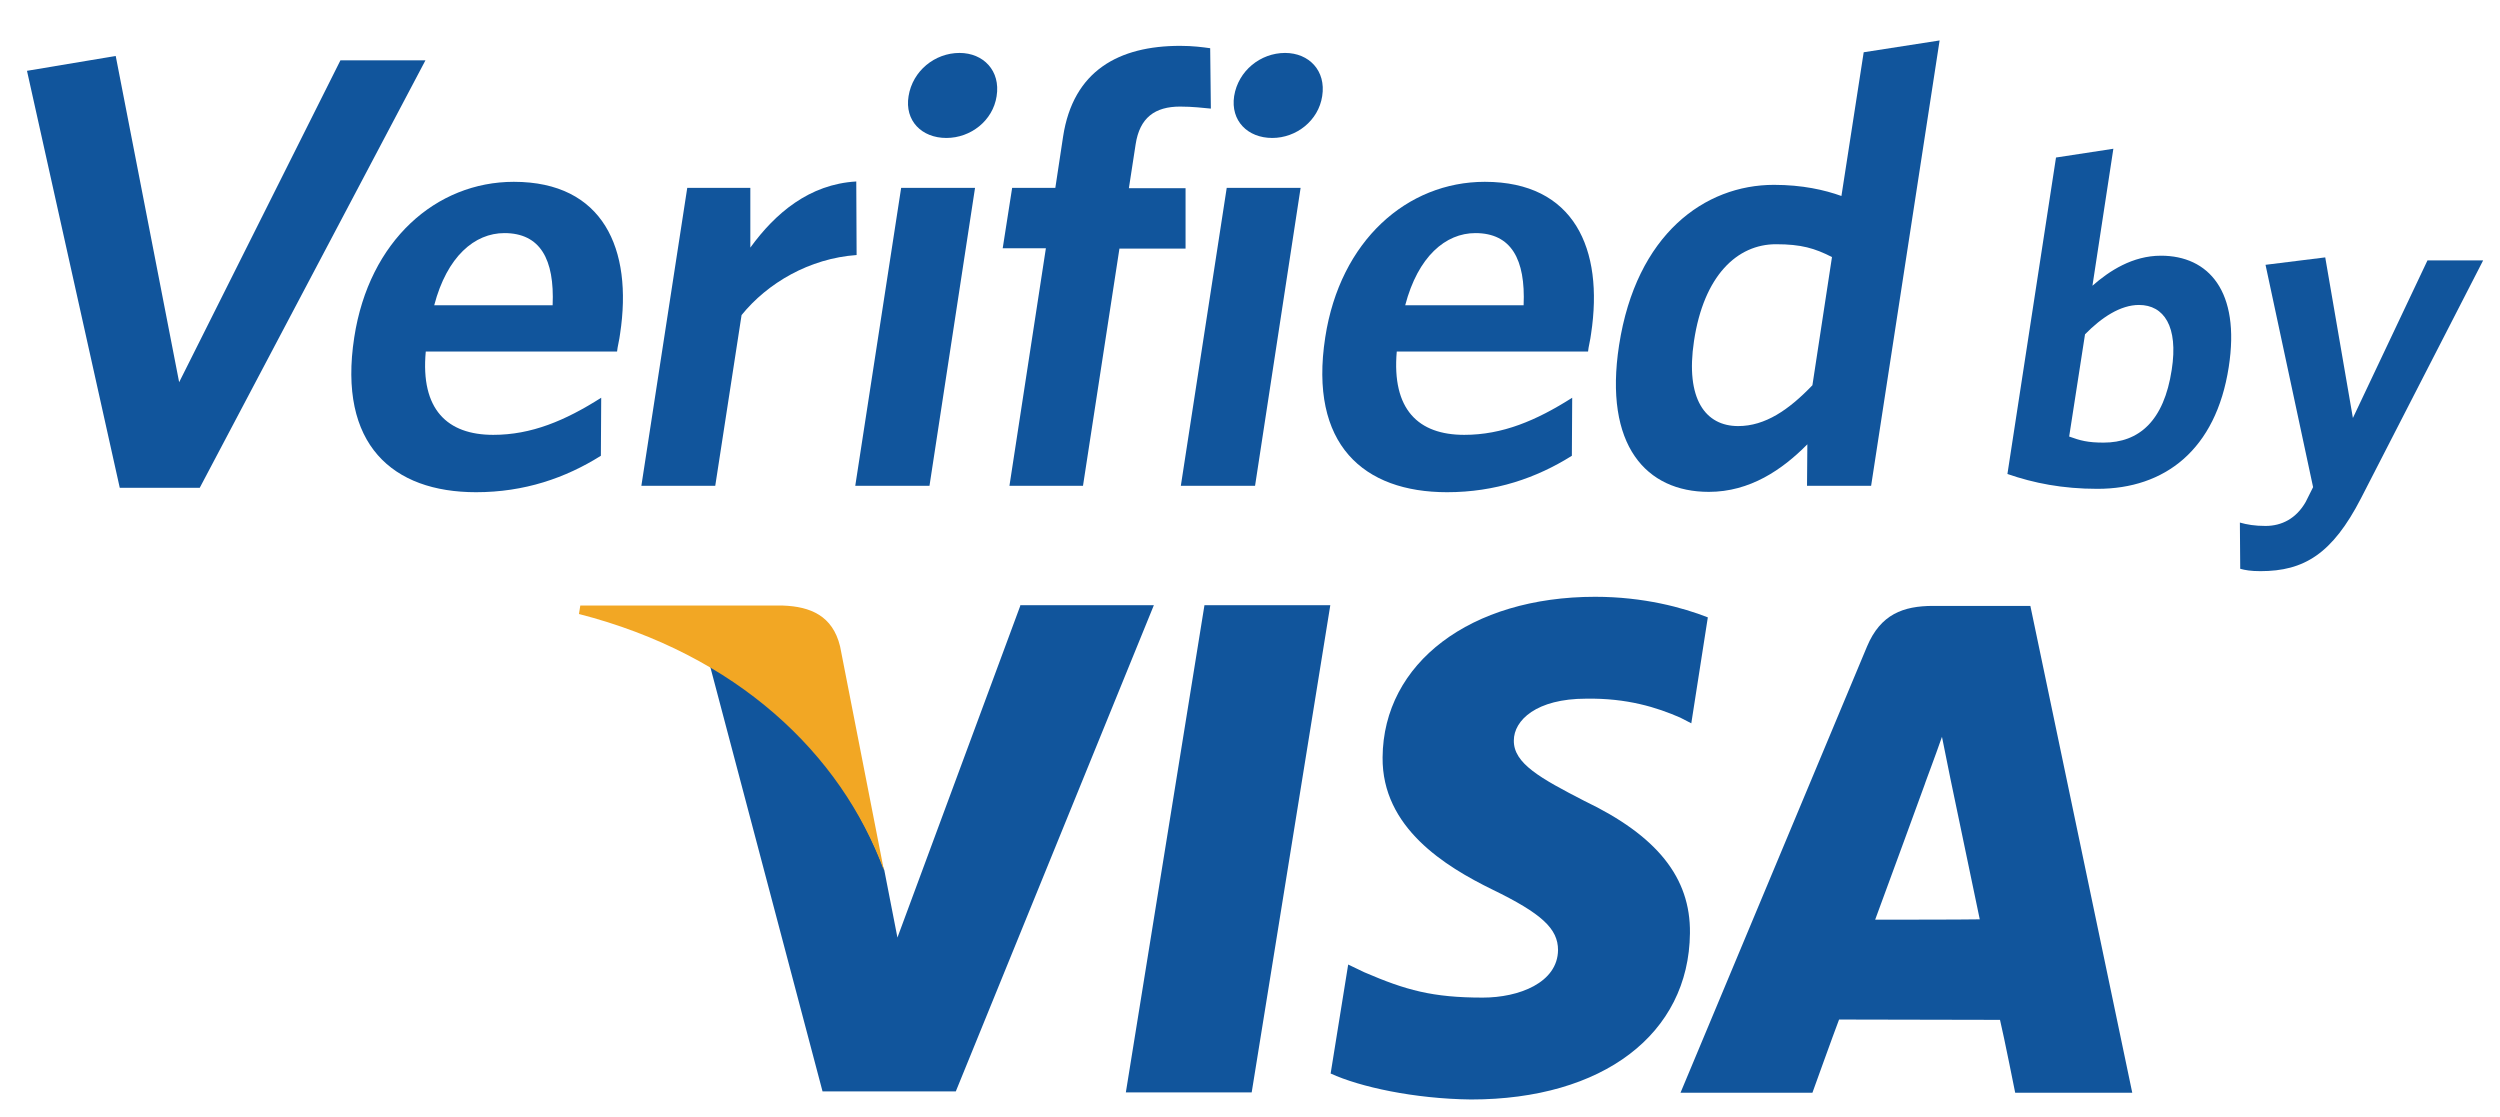
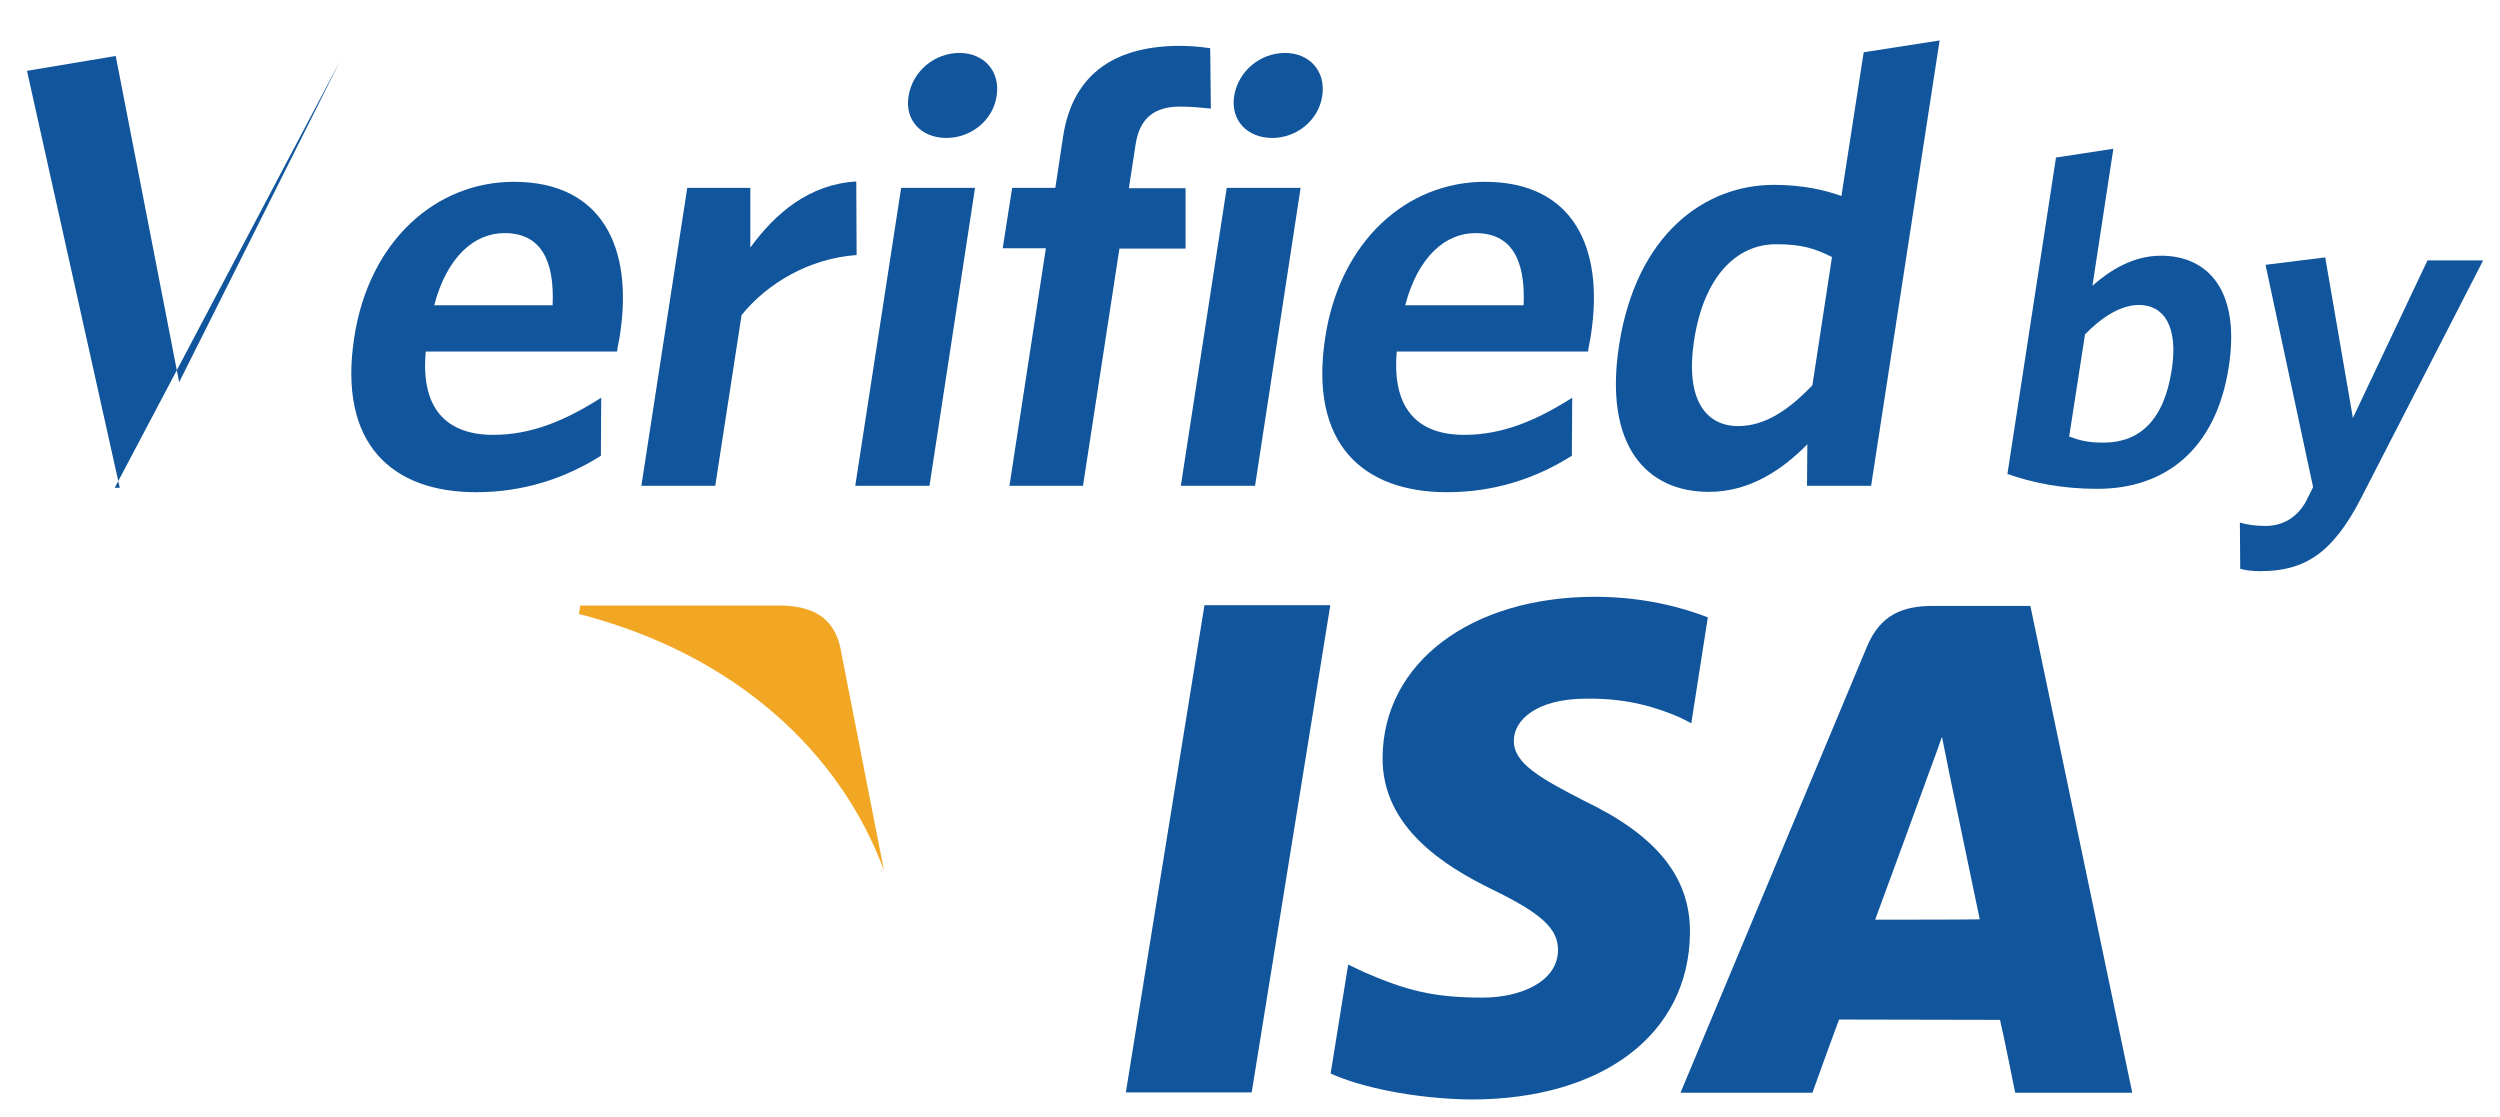
<svg xmlns="http://www.w3.org/2000/svg" version="1.2" viewBox="0 0 741 329" width="150" height="67">
  <style>
		.s0 { fill: #11559c } 
		.s1 { fill: #f2a724 } 
	</style>
  <g>
-     <path class="s0" d="m302.4 178.6l-36.4 98.3-3.9-20c-9.1-24.5-28.8-50.2-51.7-60.7l33.4 126.3h39.5l58.7-144.1h-39.6z" />
    <path fill-rule="evenodd" class="s0" d="m333.7 322.8l23.3-144.4h37.3l-23.3 144.4h-37.3z" />
    <path class="s0" d="m506.2 182c-7.4-2.9-19-6.1-33.4-6.1-36.9 0-62.8 19.6-63 47.6-0.2 20.8 18.5 32.3 32.6 39.2 14.6 7.1 19.4 11.6 19.4 17.9-0.1 9.7-11.6 14.1-22.3 14.1-14.9 0-22.8-2.2-35.1-7.5l-4.8-2.3-5.2 32.3c8.7 4 24.8 7.5 41.6 7.7 39.1 0 64.6-19.4 64.9-49.3 0.2-16.5-9.8-28.9-31.3-39.2-13-6.7-21-11.1-20.9-17.9 0-6 6.7-12.4 21.4-12.4 12.2-0.2 21 2.6 27.9 5.6l3.3 1.7z" />
    <path class="s0" d="m601.8 178.6h-28.8c-8.9 0-15.6 2.5-19.6 12l-55.3 132.3h39.1c0 0 6.4-17.8 7.9-21.7 4.3 0 42.3 0.1 47.7 0.1 1.2 5 4.5 21.6 4.5 21.6h34.7zm-46 93c3.1-8.3 14.8-40.4 14.8-40.4-0.2 0.4 3.1-8.3 5-13.8l2.5 12.4c0 0 7.2 34.5 8.7 41.7-5.8 0.1-23.7 0.1-31 0.1z" />
    <path class="s1" d="m232.1 178.5h-60.1l-0.4 2.5c46.7 12 77.6 41.3 90.4 76l-13-66.4c-2.2-9.1-8.8-11.8-16.9-12.1z" />
-     <path fill-rule="evenodd" class="s0" d="m59.2 143.6h-23.7l-27.5-123.6 26.3-4.4 18.8 96.7 47.8-95.4h25.2l-66.9 126.7z" />
+     <path fill-rule="evenodd" class="s0" d="m59.2 143.6h-23.7l-27.5-123.6 26.3-4.4 18.8 96.7 47.8-95.4l-66.9 126.7z" />
    <path class="s0" d="m182.9 103.2h-56.7c-1.6 17.2 6.4 24.7 20 24.7 11.3 0 21.3-4.2 32-11l-0.1 17.2c-10.5 6.6-22.7 10.8-37 10.8-24.7 0-41-14.1-36.1-45.9 4.4-28.7 24.3-46.1 47.3-46.1 26.5 0 35.3 19.9 31.5 45-0.2 1.8-0.8 4-0.9 5.3zm-33.4-35.1c-8.8 0-17 6.9-20.8 21.4h35.1c0.6-13.7-3.7-21.4-14.3-21.4z" />
    <path class="s0" d="m219.8 92.4l-7.8 50.6h-21.9l13.6-88.3h18.7v17.7c7.4-10.2 17.5-18.8 31.4-19.6l0.1 21.8c-14 1-26.4 8.3-34.1 17.8z" />
    <path class="s0" d="m253.5 143l13.6-88.3h21.9l-13.5 88.3zm27-103.1c-7.3 0-12.4-5.1-11.2-12.4 1.2-7.5 7.8-12.8 15.1-12.8 7.1 0 12.2 5.3 11 12.8-1.1 7.3-7.7 12.4-14.9 12.4z" />
    <path class="s0" d="m349.8 30.6c-7.5 0-12 3.3-13.2 11.2l-2 13h16.8v17.9h-19.6l-10.8 70.3h-21.8l10.8-70.4h-12.8l2.8-17.9h12.8l2.3-15.2c3-19.6 16.6-26.9 34.7-26.9 3.8 0 6.7 0.4 8.9 0.7l0.2 17.9c-2.2-0.2-5.4-0.6-9.1-0.6z" />
    <path class="s0" d="m350 143l13.6-88.3h21.9l-13.5 88.3zm27.1-103.1c-7.3 0-12.4-5.1-11.3-12.4 1.2-7.5 7.8-12.8 15.1-12.8 7.1 0 12.2 5.3 11 12.8-1.1 7.3-7.7 12.4-14.8 12.4z" />
    <path class="s0" d="m470.7 103.2h-56.7c-1.5 17.2 6.4 24.7 20 24.7 11.3 0 21.3-4.2 32-11l-0.1 17.2c-10.5 6.6-22.7 10.8-37 10.8-24.7 0-41-14.1-36.1-45.9 4.4-28.7 24.3-46.1 47.3-46.1 26.5 0 35.3 19.9 31.5 45-0.2 1.8-0.8 4-0.9 5.3zm-33.4-35.1c-8.8 0-17 6.9-20.8 21.4h35.1c0.6-13.7-3.7-21.4-14.3-21.4z" />
    <path class="s0" d="m535.6 143l0.1-12.3c-7.4 7.5-17 14.1-29.2 14.1-18.5 0-31.2-13.7-26.6-43.5 5.1-32.9 25.4-47.5 45.9-47.5 8.4 0 15 1.5 20 3.3l6.6-42.6 22.5-3.5-20.3 132zm7.4-67.8c-5.1-2.6-9.1-3.8-16.6-3.8-11.5 0-21.4 9.3-24.3 28.7-2.6 17.2 3.4 25.2 13.1 25.2 8 0 15-4.8 22-12.1z" />
    <path class="s0" d="m621.7 143.9c-10.4 0-18.9-1.7-26.7-4.4l14.4-93.8 17-2.6-6.2 40.6c5-4.4 11.9-8.9 20.3-8.9 14.1 0 23.6 10.5 20.1 33-3.8 24.6-19 36.1-38.9 36.1zm12.3-54.5c-5.5 0-11.1 3.7-16 8.7l-4.7 30.3c3.3 1.2 5.5 1.8 10.2 1.8 10.5 0 17.9-6.4 20.2-21.6 2-12.8-2.3-19.2-9.7-19.2z" />
    <path class="s0" d="m699.8 146.7c-8.5 16.5-16.9 21.6-29.8 21.6-2.9 0-4.5-0.3-6-0.7l-0.1-13.7c2.1 0.6 4.4 1 7.6 1 4.8 0 9.1-2.2 11.9-7.1l2.2-4.4-14.1-65.9 17.7-2.2 8.2 47.6 22.1-46.7h16.5z" />
  </g>
</svg>